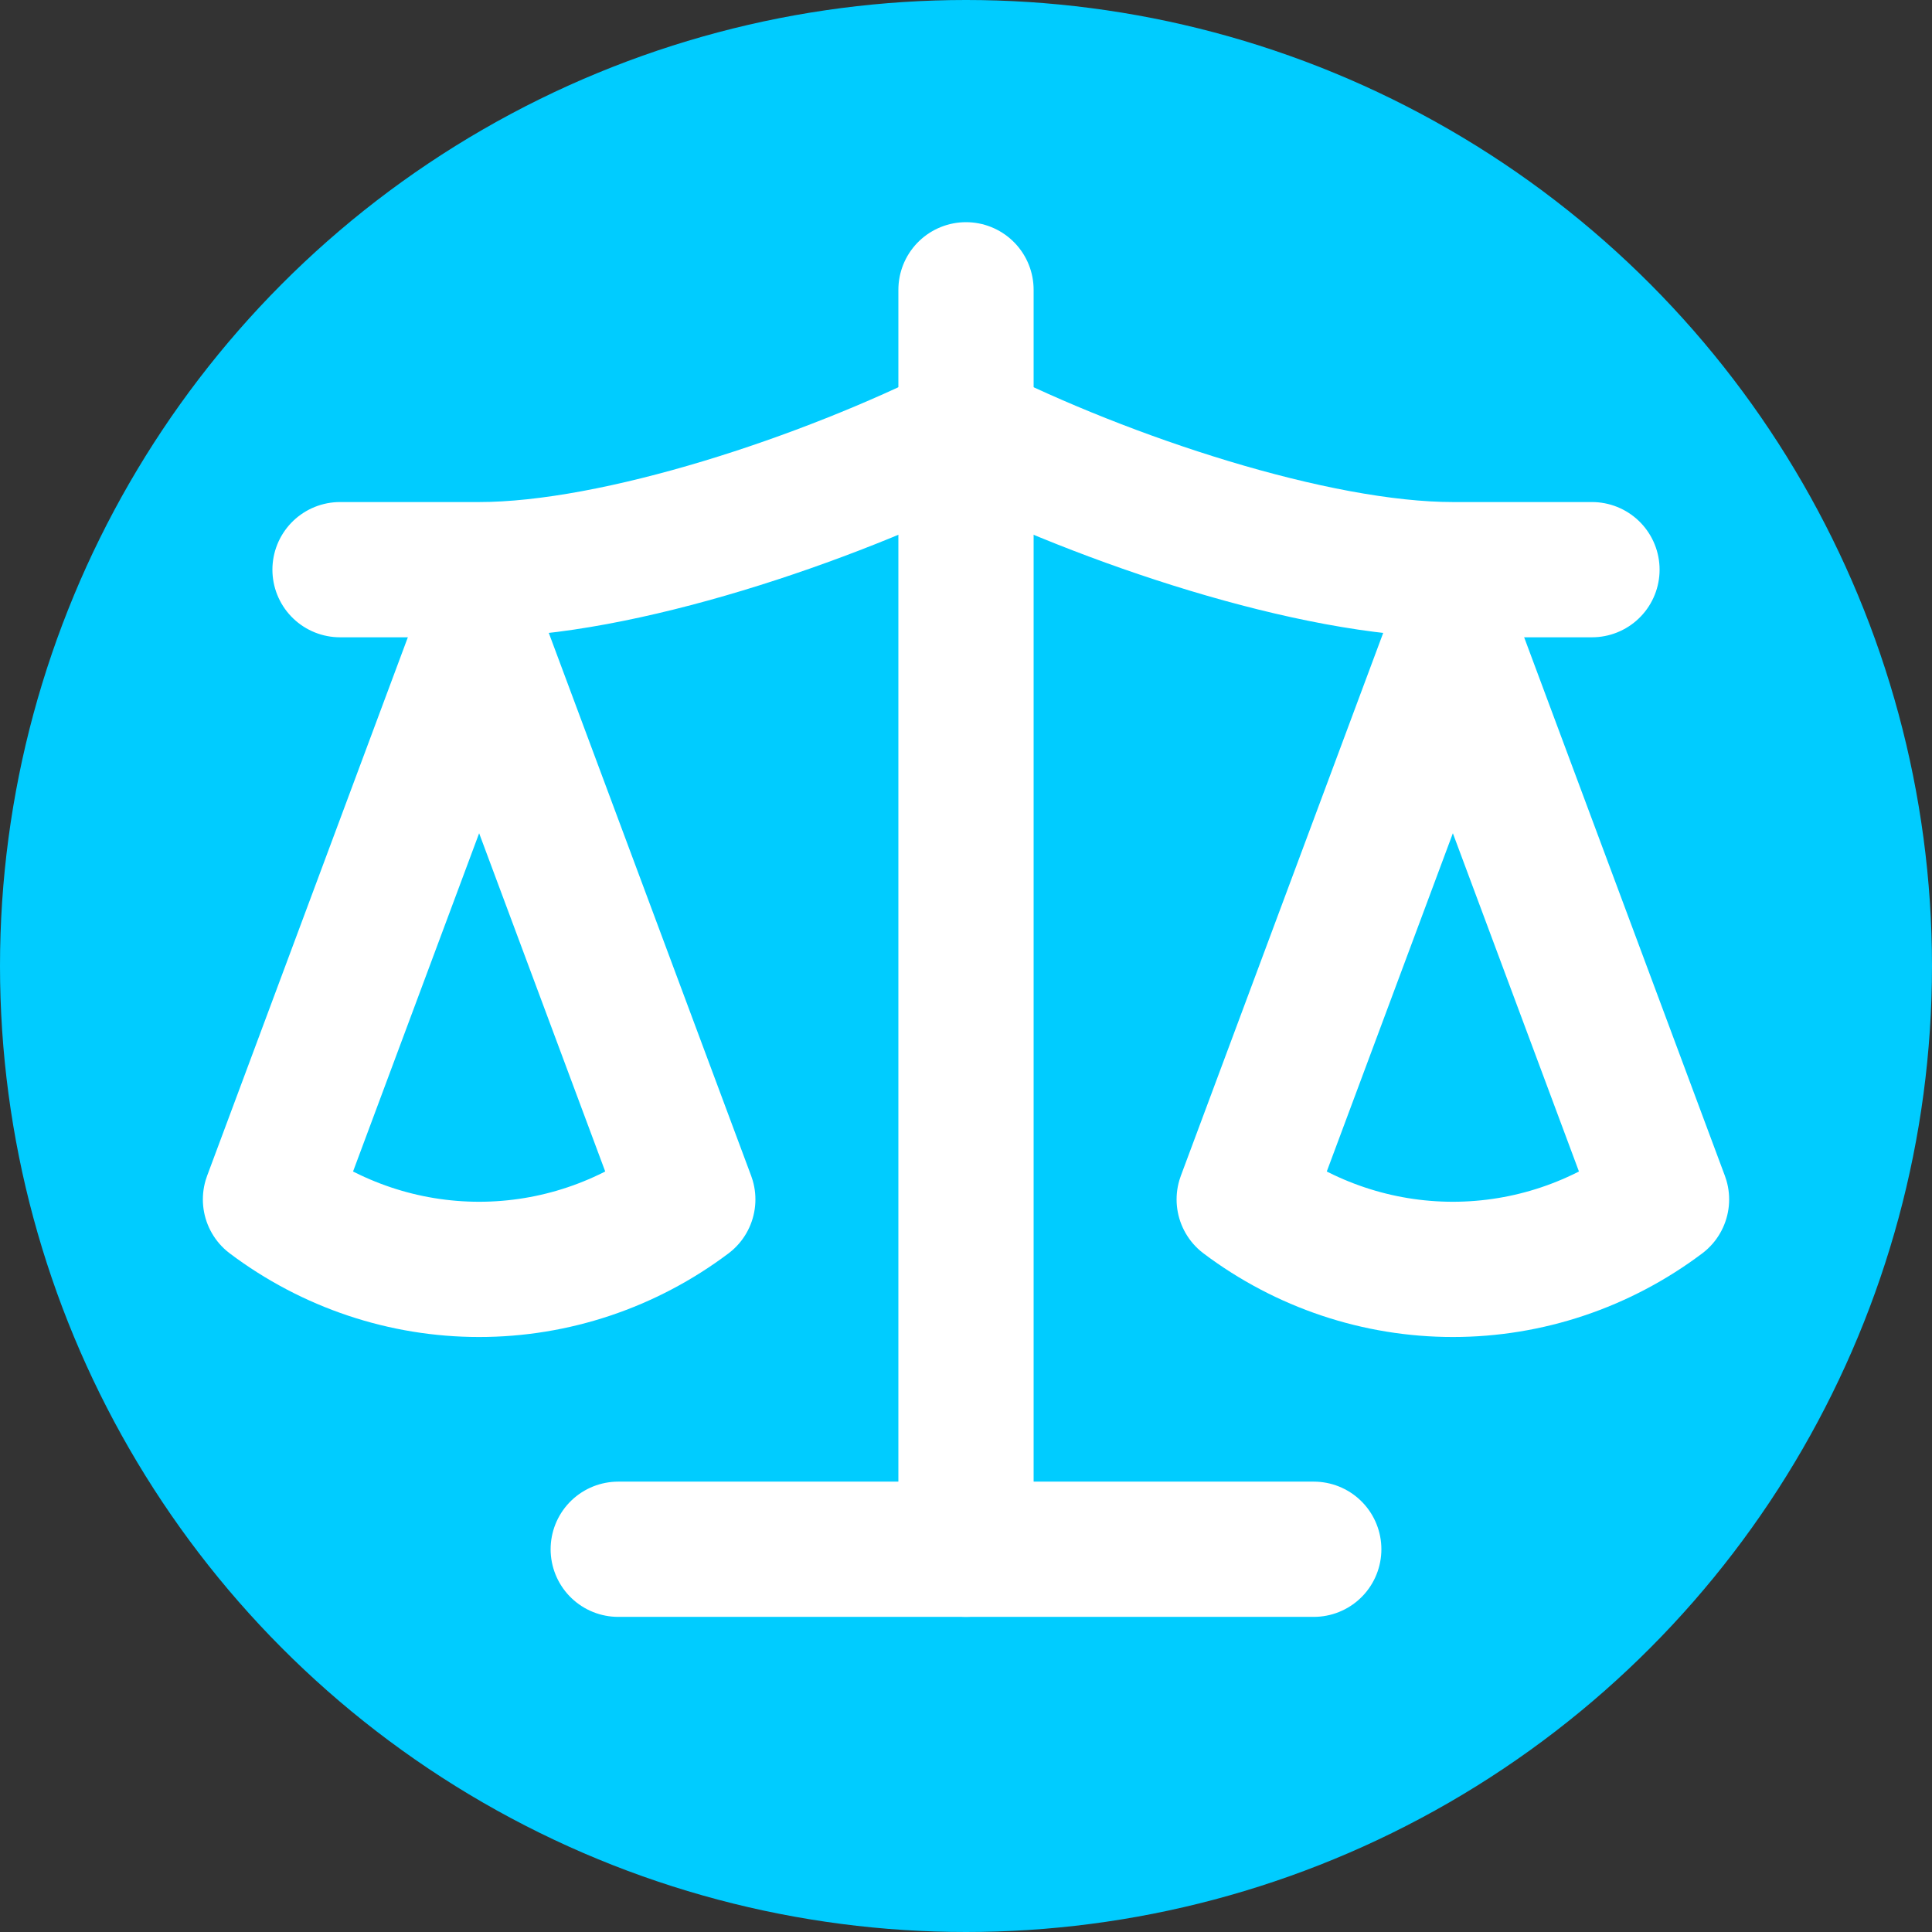
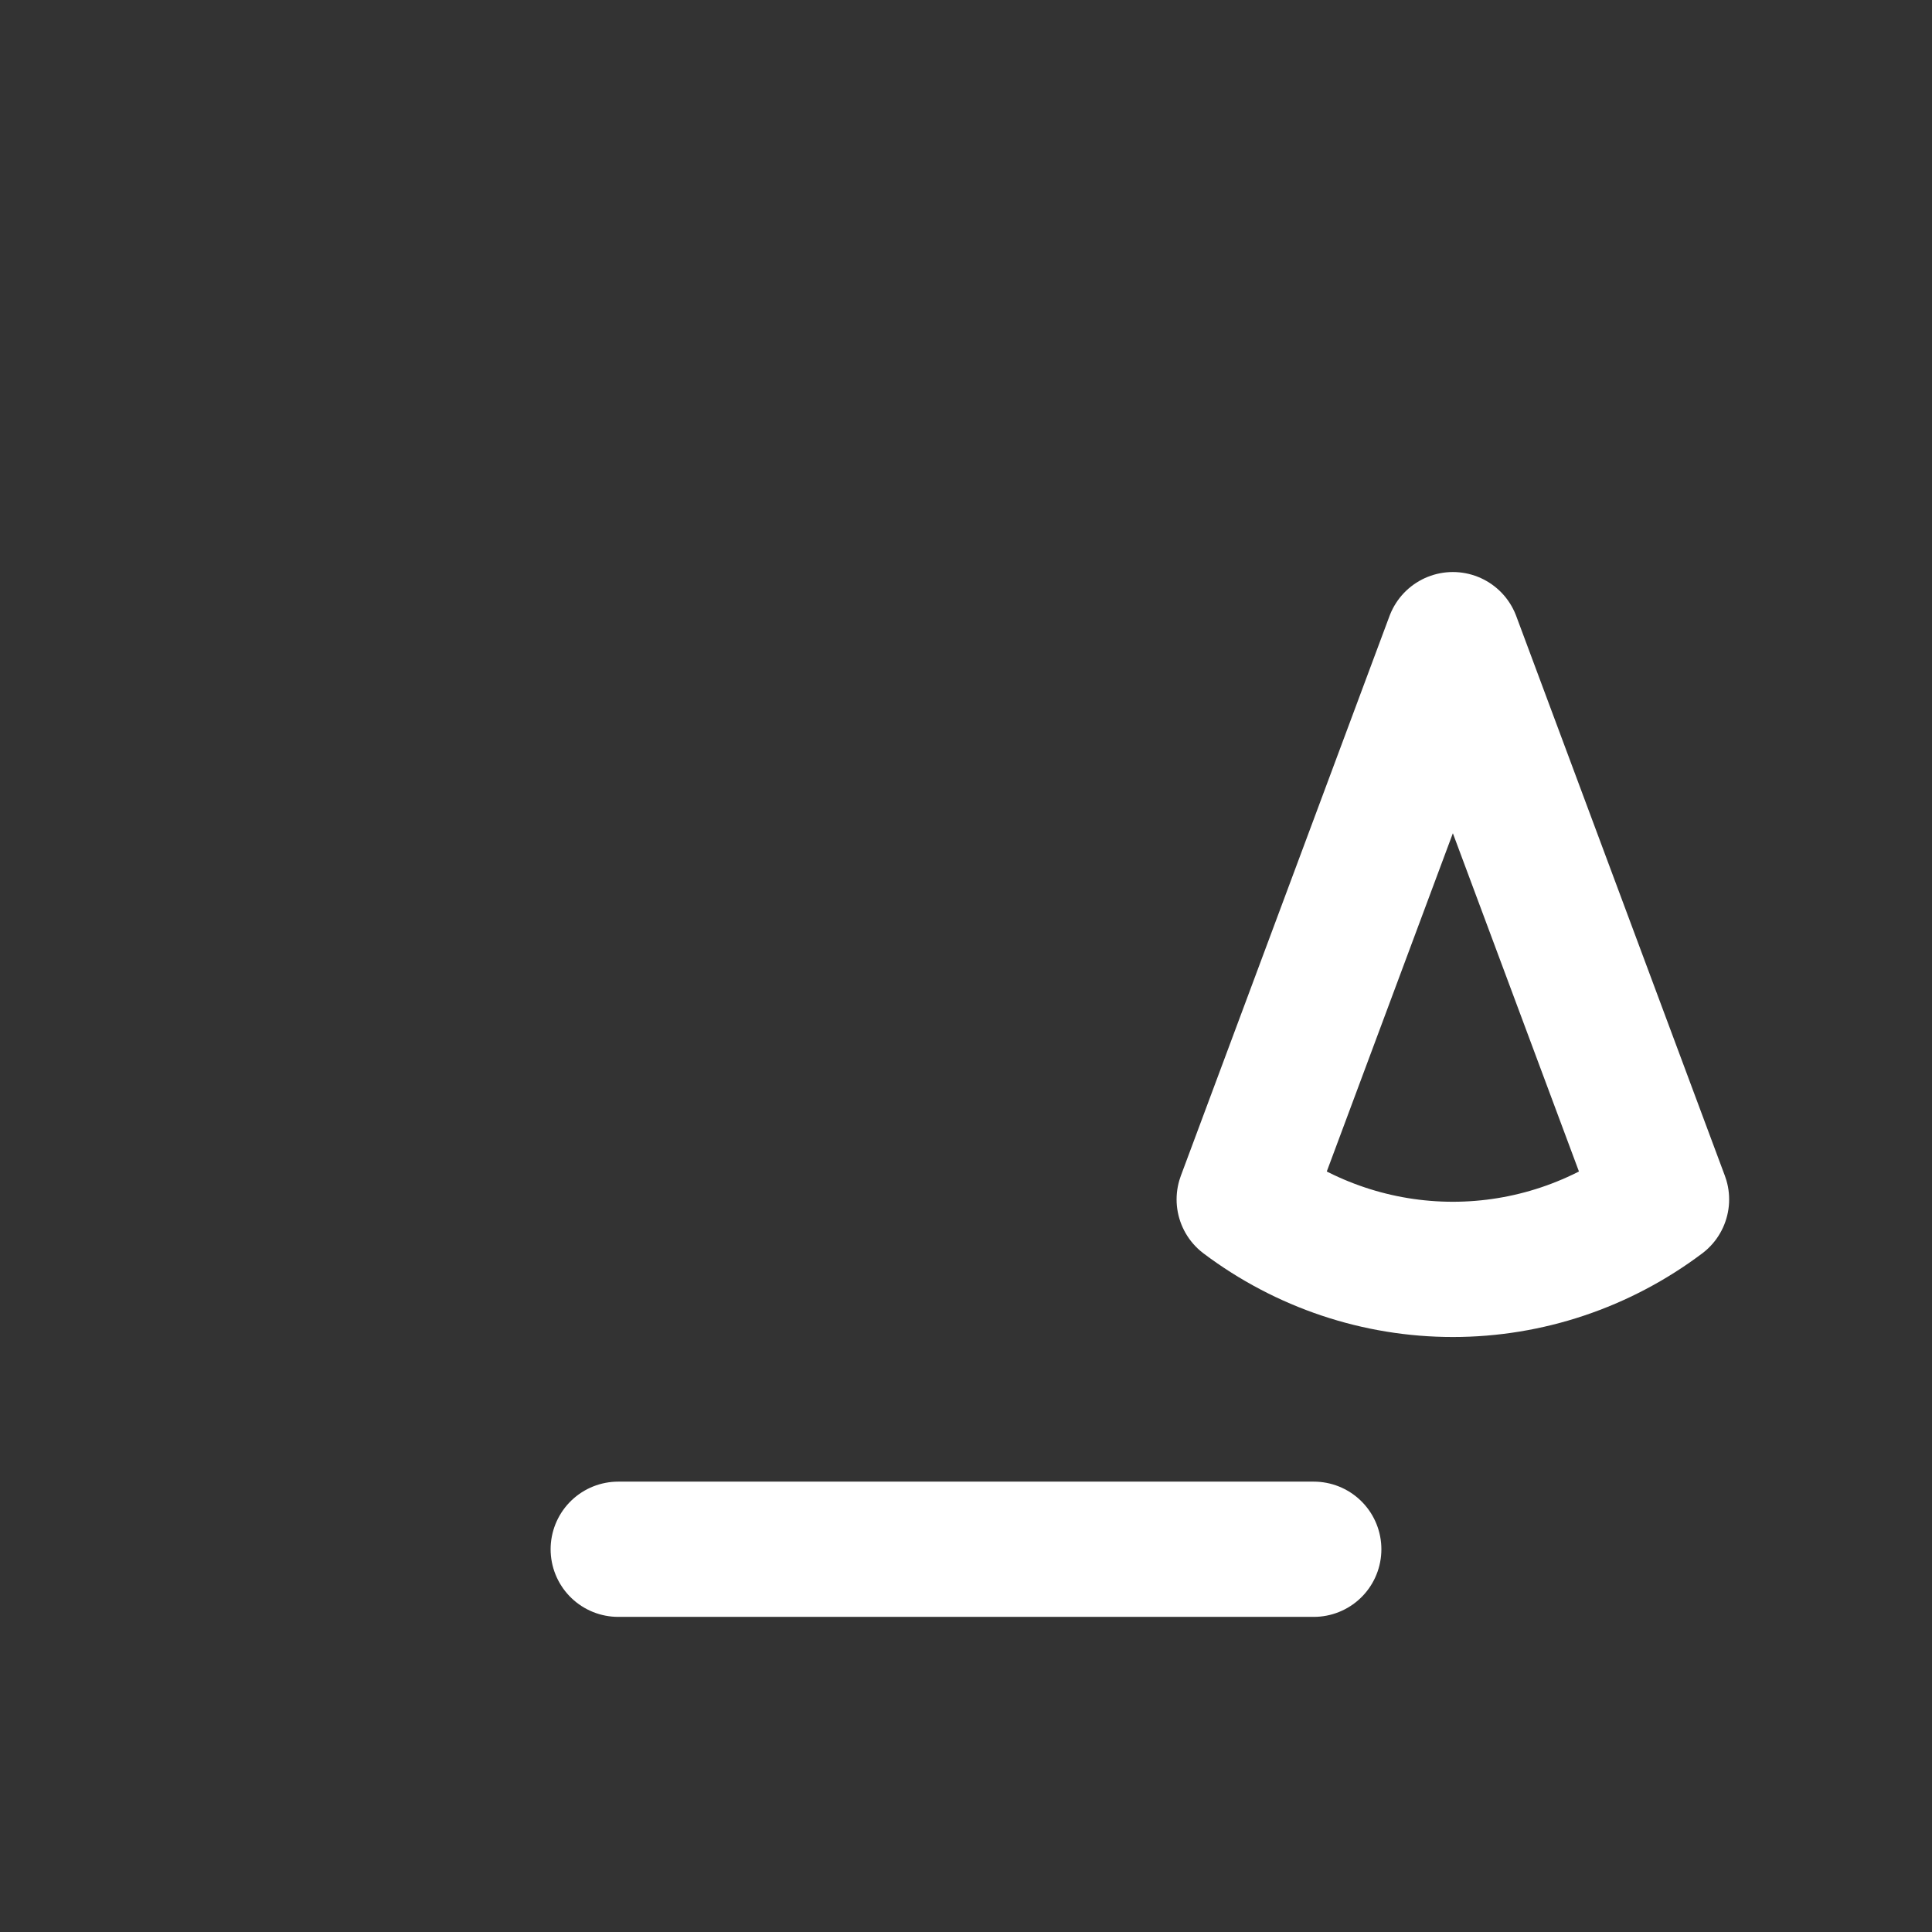
<svg xmlns="http://www.w3.org/2000/svg" width="100px" height="100px" viewBox="0 0 100 100" version="1.1">
  <rect x="0" y="0" width="100" height="100" fill="#333333" stroke="none" />
  <title>LEGAL</title>
  <g id="main" stroke="none" stroke-width="1" fill="none" fill-rule="evenodd">
    <g id="LEGAL">
-       <circle id="Oval" fill="#00CCFF" fill-rule="nonzero" cx="50" cy="50" r="50" />
      <g id="Group" transform="translate(14, 15)" stroke="#FFFFFF" stroke-linecap="round" stroke-linejoin="round" stroke-width="7">
        <path d="M50.4,47.081 L61.2,18.108 L72,47.081 C68.868,49.435 65.088,50.703 61.2,50.703 C57.312,50.703 53.532,49.435 50.4,47.081 Z" id="Path" />
-         <path d="M0,47.081 L10.8,18.108 L21.6,47.081 C18.468,49.435 14.688,50.703 10.8,50.703 C6.912,50.703 3.132,49.435 0,47.081 Z" id="Path" />
        <line x1="18" y1="65.189" x2="54" y2="65.189" id="Path" />
-         <line x1="36" y1="0" x2="36" y2="65.189" id="Path" />
-         <path d="M3.6,14.486 L10.8,14.486 C18,14.486 28.8,10.865 36,7.243 C43.2,10.865 54,14.486 61.2,14.486 L68.4,14.486" id="Path" />
      </g>
    </g>
  </g>
</svg>